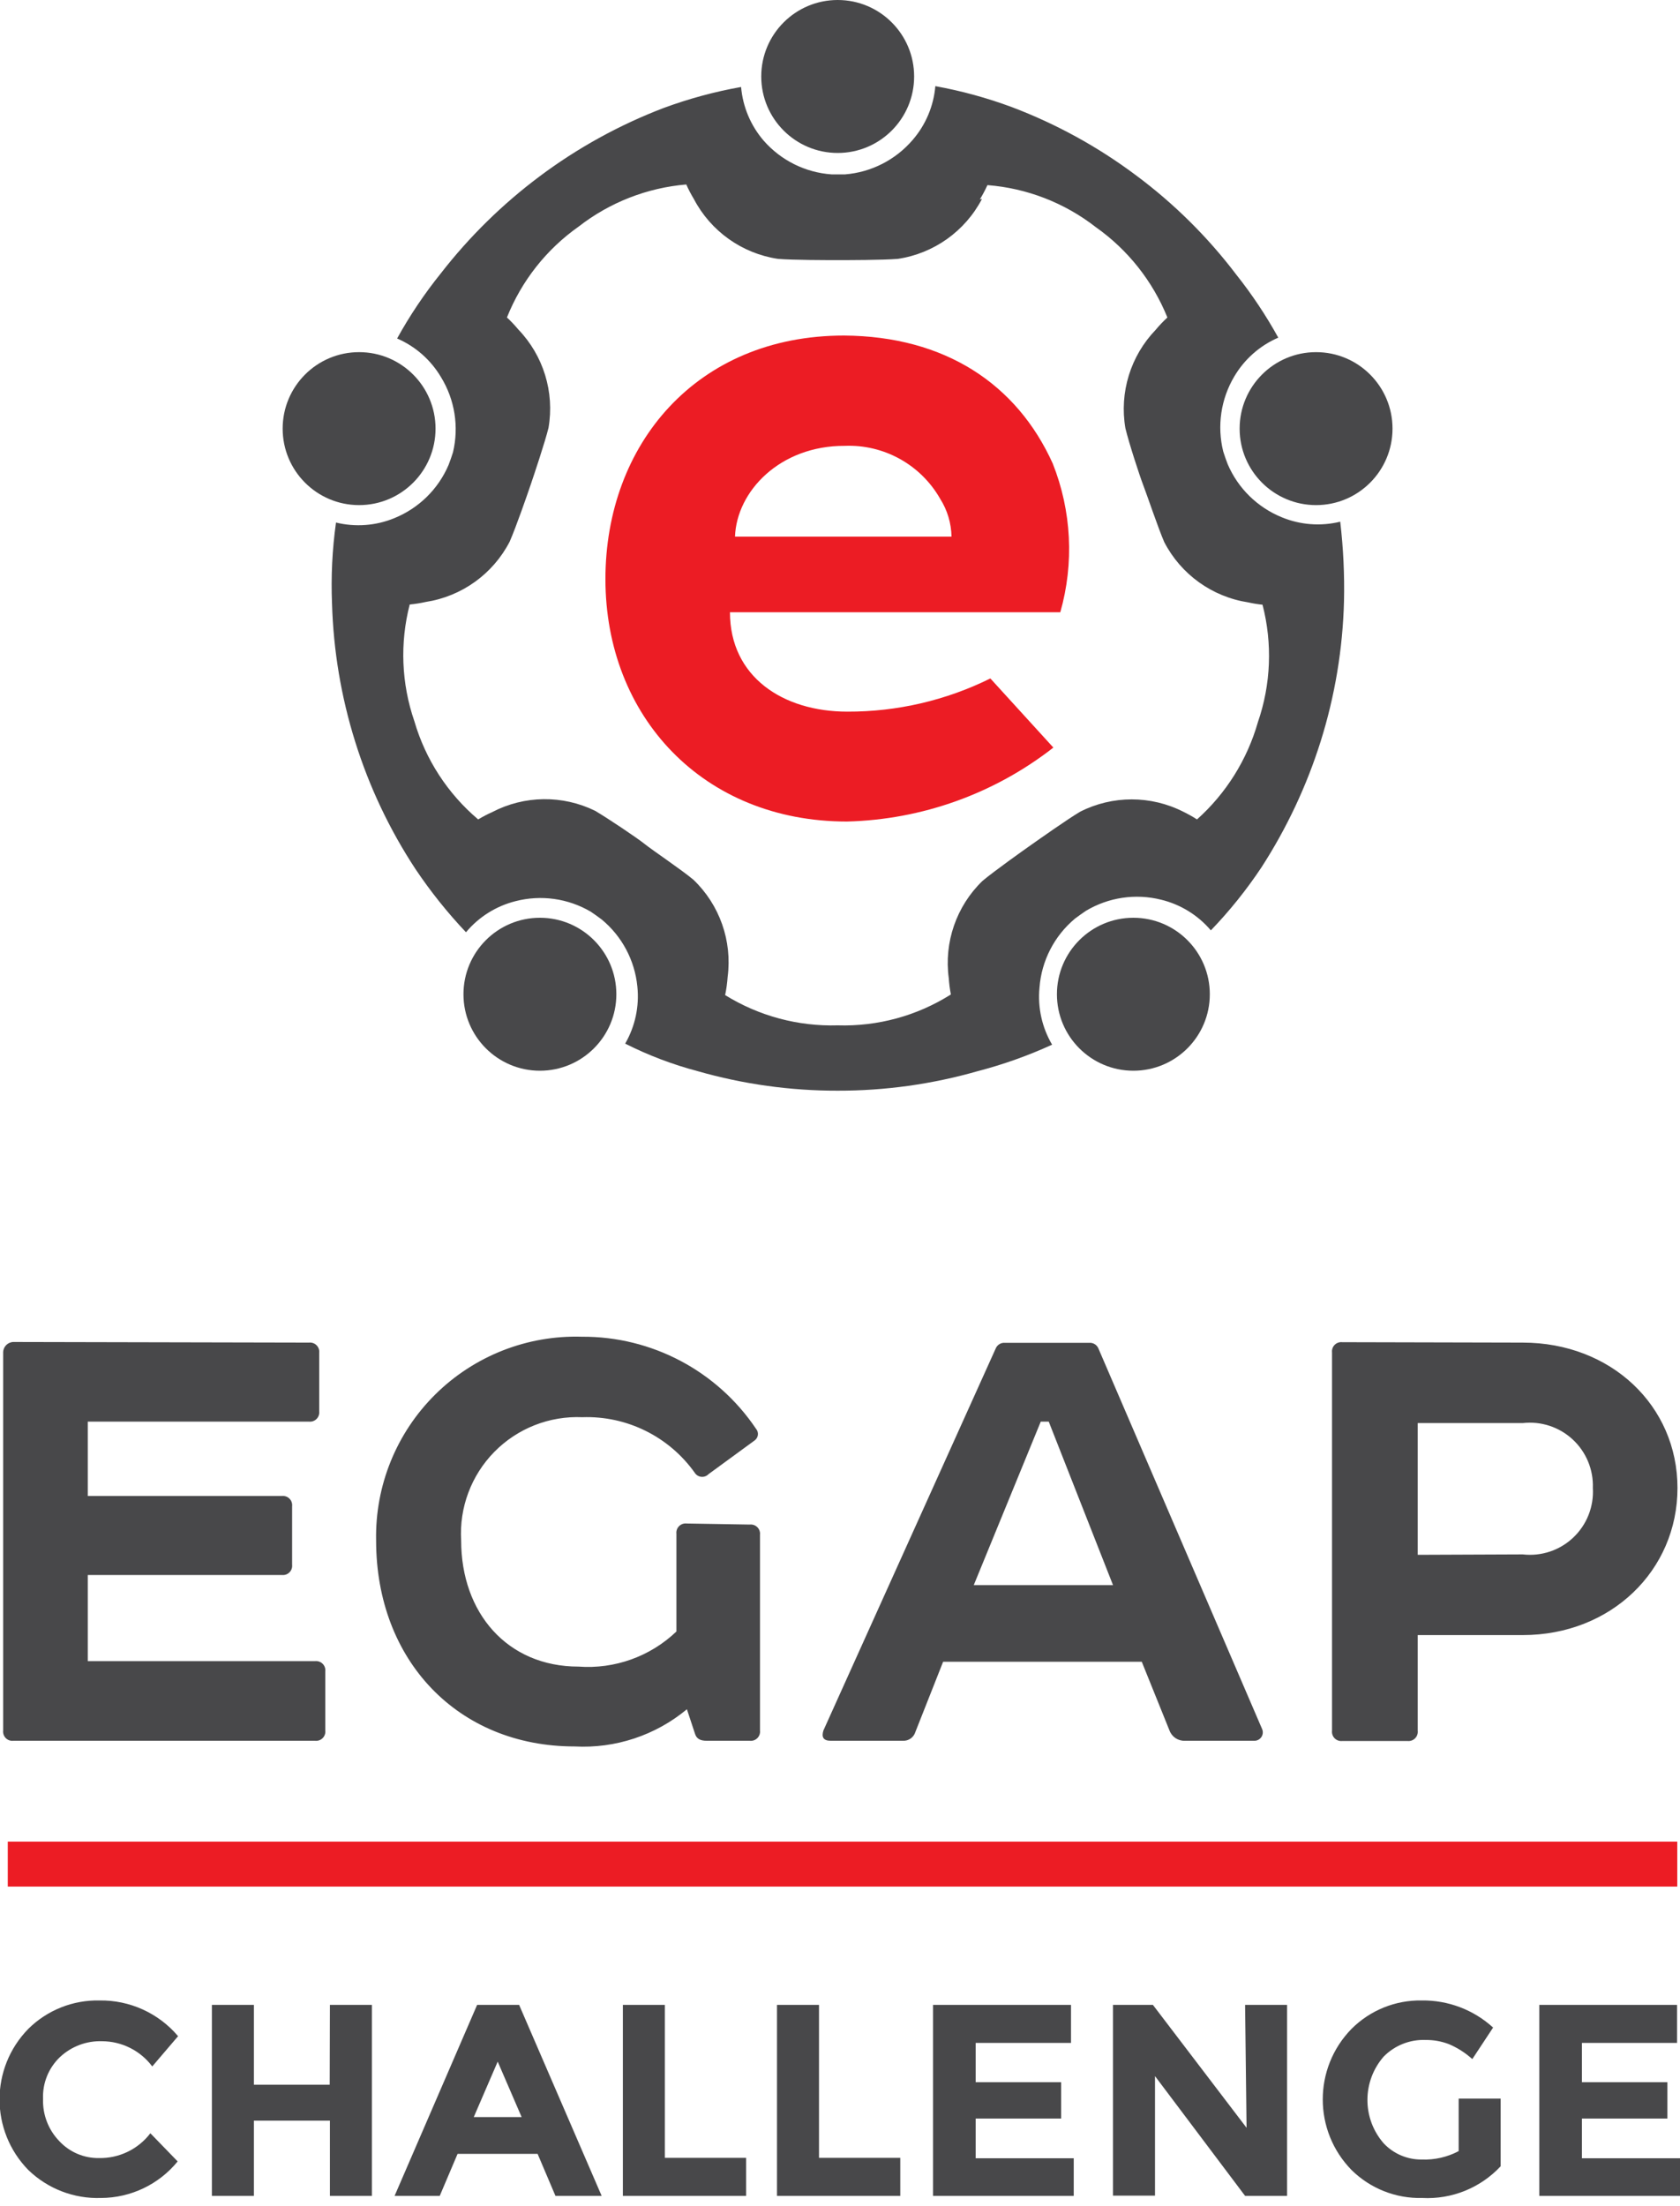
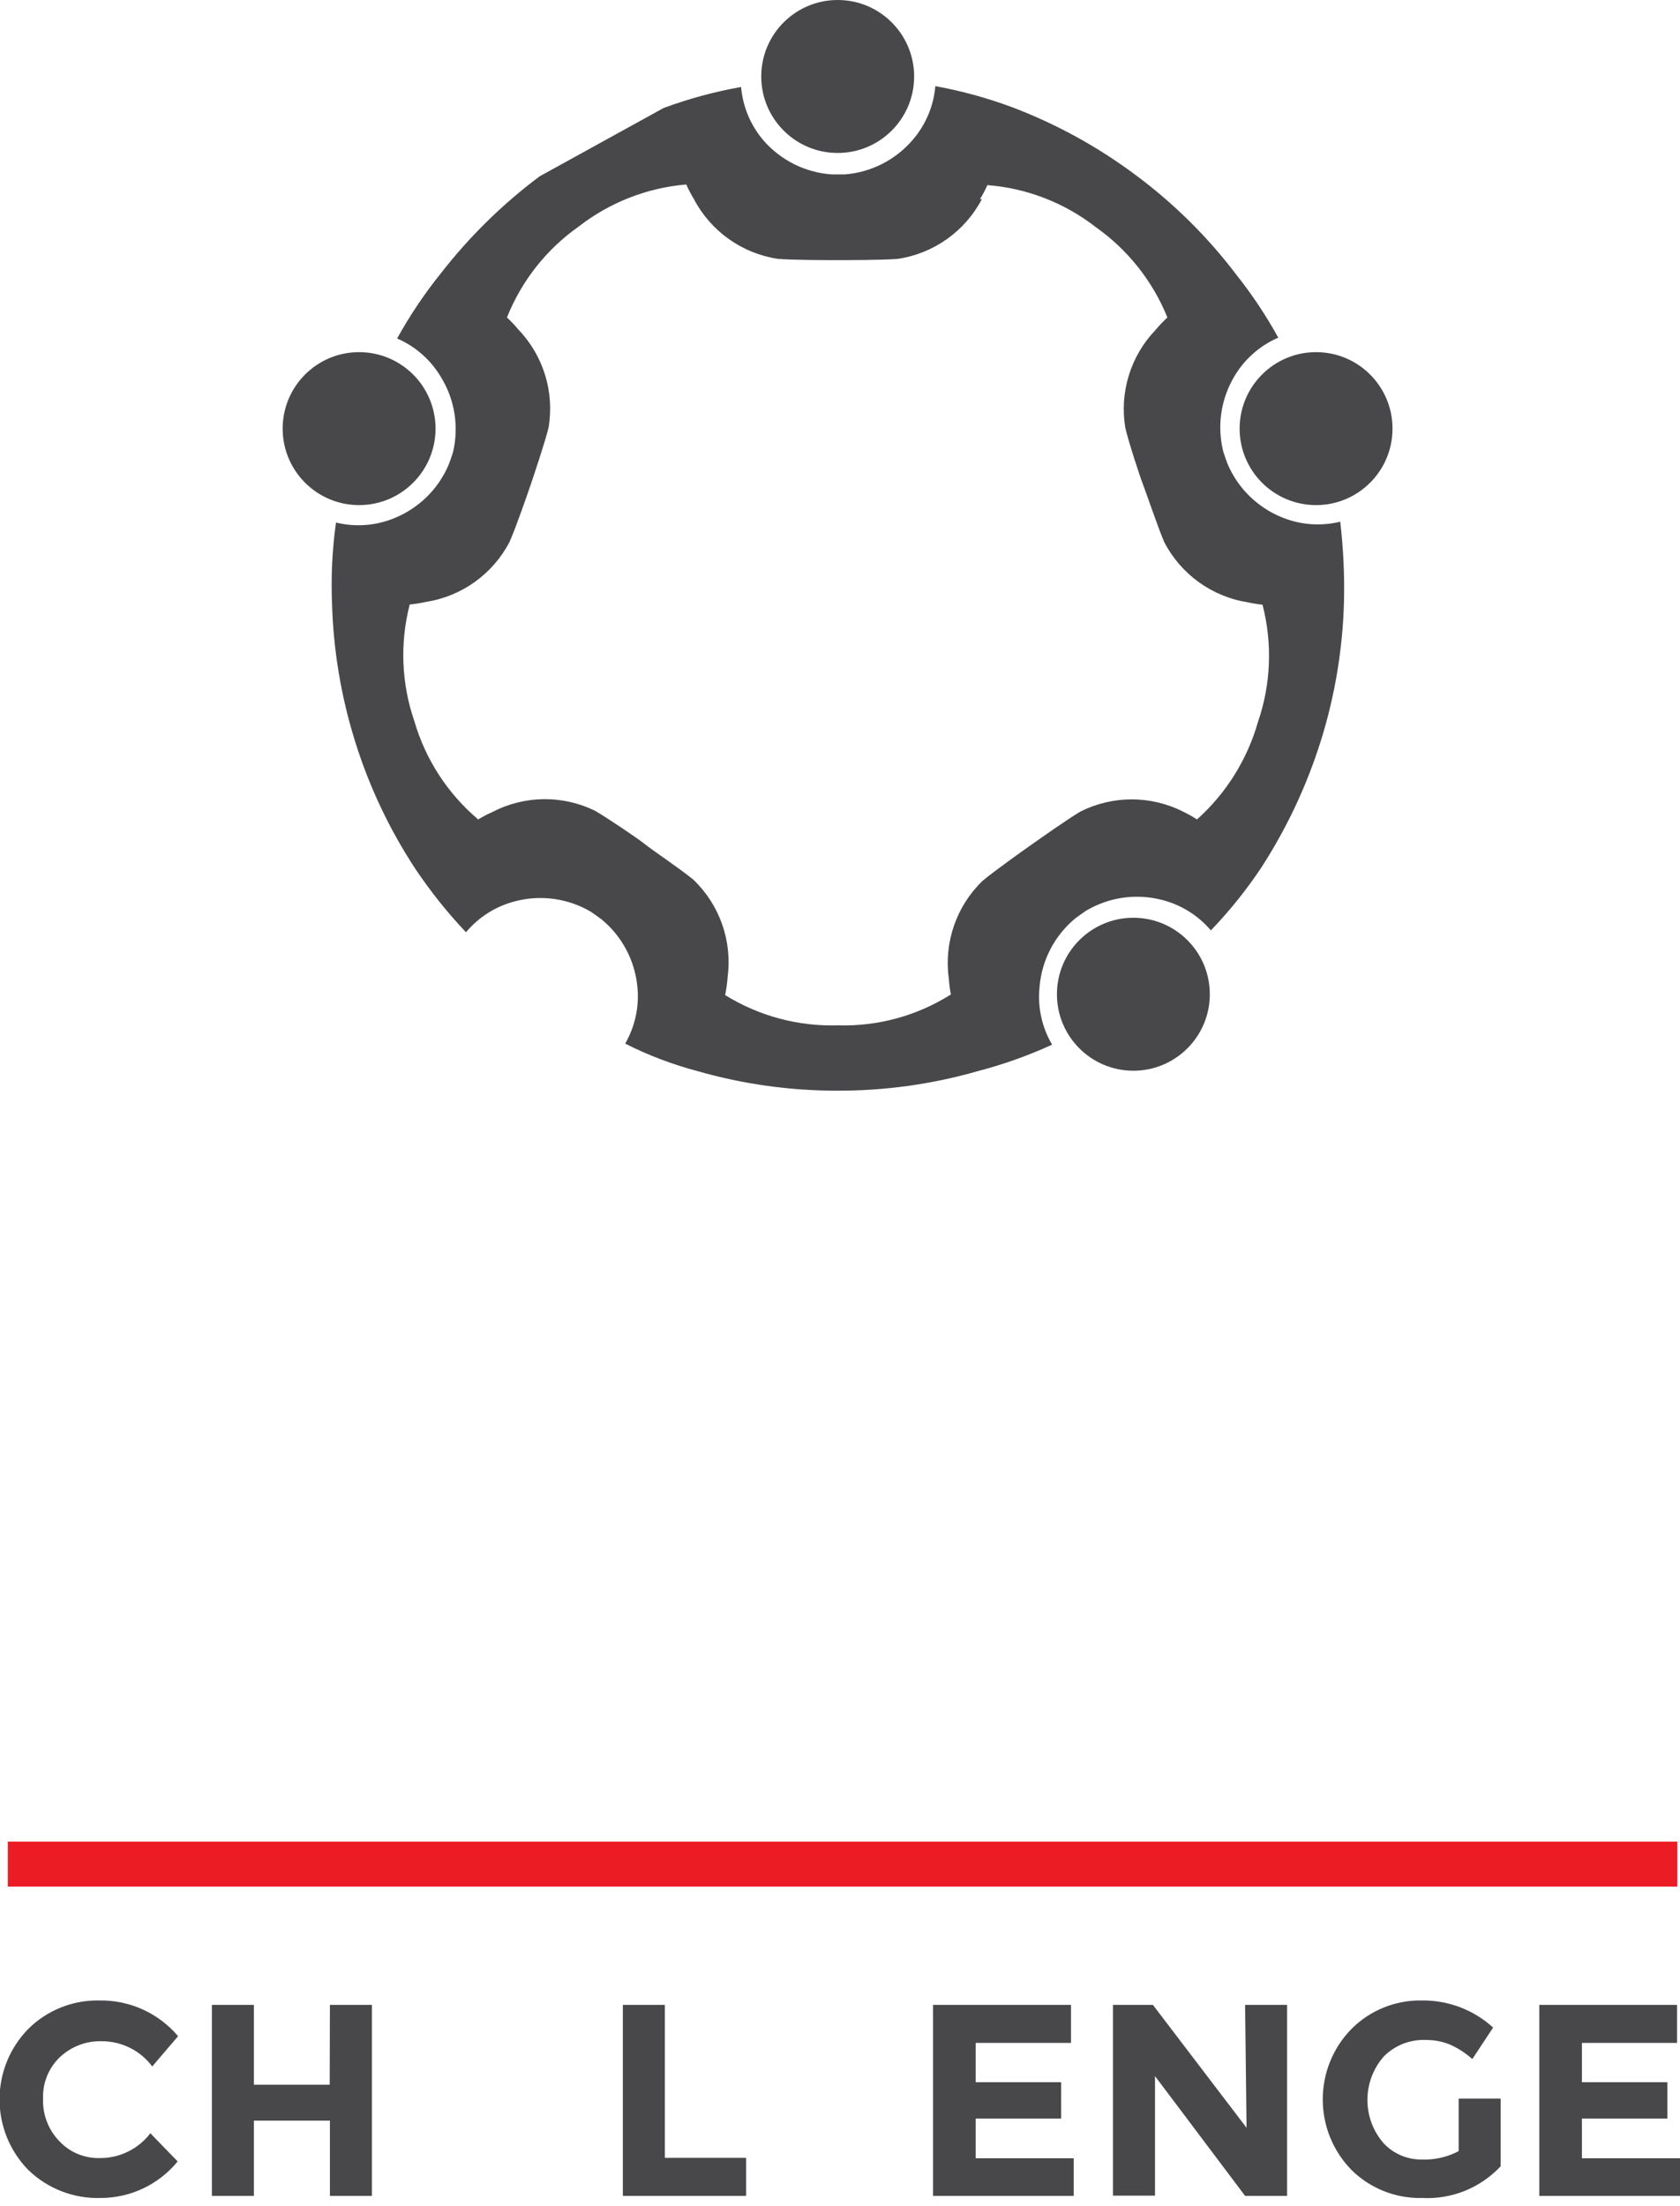
<svg xmlns="http://www.w3.org/2000/svg" width="80" height="105" viewBox="0 0 80 105">
  <g fill="none" transform="translate(-1)">
-     <path fill="#48484A" d="M15.71 63.9C15.844 63.884 15.979 63.93 16.074 64.026 16.17 64.121 16.216 64.256 16.2 64.39L16.2 67.17C16.216 67.304 16.17 67.439 16.074 67.534 15.979 67.63 15.844 67.676 15.71 67.66L5.18 67.66 5.18 71.2 14.42 71.2C14.554 71.184 14.689 71.23 14.784 71.326 14.88 71.421 14.926 71.556 14.91 71.69L14.91 74.47C14.926 74.604 14.88 74.739 14.784 74.834 14.689 74.93 14.554 74.976 14.42 74.96L5.18 74.96 5.18 79.06 16 79.06C16.134 79.044 16.269 79.09 16.364 79.186 16.46 79.281 16.506 79.416 16.49 79.55L16.49 82.36C16.506 82.494 16.46 82.629 16.364 82.724 16.269 82.82 16.134 82.866 16 82.85L1.64 82.85C1.506 82.866 1.371 82.82 1.276 82.724 1.18 82.629 1.134 82.494 1.15 82.36L1.15 64.36C1.155 64.092 1.372 63.875 1.64 63.87L15.71 63.9zM36.7 72.56C36.834 72.544 36.969 72.59 37.064 72.686 37.16 72.781 37.206 72.916 37.19 73.05L37.19 82.36C37.206 82.494 37.16 82.629 37.064 82.724 36.969 82.82 36.834 82.866 36.7 82.85L34.65 82.85C34.34 82.85 34.16 82.75 34.09 82.5L33.71 81.35C32.213 82.593 30.303 83.225 28.36 83.12 22.8 83.12 18.91 79.02 18.91 73.32 18.857 70.714 19.875 68.2 21.728 66.367 23.581 64.533 26.105 63.54 28.71 63.62 32.032 63.6 35.145 65.244 37 68 37.07 68.081 37.103 68.189 37.09 68.296 37.076 68.402 37.018 68.498 36.93 68.56L34.74 70.16C34.65 70.254 34.522 70.3 34.393 70.287 34.264 70.273 34.148 70.2 34.08 70.09 32.853 68.368 30.843 67.376 28.73 67.45 27.162 67.382 25.639 67.982 24.539 69.101 23.439 70.22 22.865 71.754 22.96 73.32 22.96 76.76 25.15 79.32 28.55 79.32 30.27 79.447 31.962 78.84 33.21 77.65L33.21 73C33.194 72.866 33.24 72.731 33.336 72.636 33.431 72.54 33.566 72.494 33.7 72.51L36.7 72.56zM55.37 79.09L45.91 79.09 44.59 82.43C44.512 82.688 44.27 82.861 44 82.85L40.56 82.85C40.21 82.85 40.11 82.68 40.21 82.36L48.41 64.19C48.481 64.007 48.664 63.892 48.86 63.91L52.86 63.91C53.056 63.892 53.239 64.007 53.31 64.19L61.1 82.29C61.155 82.416 61.142 82.561 61.064 82.675 60.987 82.788 60.857 82.855 60.72 82.85L57.42 82.85C57.096 82.861 56.802 82.664 56.69 82.36L55.37 79.09zM47.37 75.44L54 75.44 50.94 67.66 50.56 67.66 47.37 75.44zM73.51 63.9C77.71 63.9 80.88 66.9 80.88 70.82 80.88 74.74 77.72 77.82 73.51 77.82L68.51 77.82 68.51 82.37C68.526 82.504 68.48 82.639 68.384 82.734 68.289 82.83 68.154 82.876 68.02 82.86L64.92 82.86C64.786 82.876 64.651 82.83 64.556 82.734 64.46 82.639 64.414 82.504 64.43 82.37L64.43 64.37C64.414 64.236 64.46 64.101 64.556 64.006 64.651 63.91 64.786 63.864 64.92 63.88L73.51 63.9zM73.51 73.98C74.391 74.082 75.273 73.789 75.917 73.179 76.562 72.569 76.903 71.706 76.85 70.82 76.882 69.946 76.531 69.102 75.889 68.508 75.248 67.915 74.379 67.63 73.51 67.73L68.51 67.73 68.51 74 73.51 73.98z" />
    <rect width="79.5" height="2.14" x="1.37" y="87.65" fill="#EC1C24" />
-     <path fill="#EC1C24" d="M51.13,22.06 C52.028,24.316 52.155,26.805 51.49,29.14 L35.76,29.14 C35.76,32.21 38.28,33.87 41.35,33.87 C43.712,33.877 46.043,33.337 48.16,32.29 L51.16,35.58 C48.346,37.777 44.899,39.011 41.33,39.1 C34.48,39.1 29.83,34.1 29.83,27.56 C29.83,21.16 34.16,15.97 41.19,15.97 C46,16 49.42,18.28 51.13,22.06 Z M36,25.54 L46.31,25.54 C46.298,24.902 46.112,24.279 45.77,23.74 C44.844,22.115 43.089,21.143 41.22,21.22 C38.15,21.21 36.08,23.37 36,25.54 Z" />
    <circle cx="54.97" cy="47.32" r="3.64" fill="#48484A" />
-     <circle cx="26.71" cy="47.32" r="3.64" fill="#48484A" />
    <circle cx="18.1" cy="20.4" r="3.64" fill="#48484A" />
    <circle cx="40.89" cy="3.64" r="3.64" fill="#48484A" />
    <circle cx="63.67" cy="20.4" r="3.64" fill="#48484A" />
-     <path fill="#48484A" d="M47.76 9.47C46.957 11.003 45.471 12.062 43.76 12.32 43.04 12.38 41.34 12.38 40.88 12.38 40.42 12.38 38.75 12.38 38.04 12.32 36.329 12.062 34.843 11.003 34.04 9.47 33.905 9.248 33.785 9.017 33.68 8.78 31.816 8.937 30.037 9.632 28.56 10.78 27.024 11.861 25.836 13.365 25.14 15.11 25.332 15.288 25.512 15.479 25.68 15.68 26.876 16.923 27.411 18.66 27.12 20.36 26.95 21.05 26.43 22.6 26.27 23.07 26.11 23.54 25.58 25.07 25.27 25.78 24.472 27.321 22.985 28.387 21.27 28.65 21.019 28.706 20.766 28.746 20.51 28.77 20.037 30.601 20.113 32.532 20.73 34.32 21.261 36.145 22.319 37.773 23.77 39 23.986 38.869 24.21 38.752 24.44 38.65 25.971 37.852 27.79 37.83 29.34 38.59 29.95 38.95 31.34 39.88 31.7 40.17 32.06 40.46 33.46 41.4 34.02 41.87 35.267 43.063 35.872 44.778 35.65 46.49 35.63 46.782 35.59 47.073 35.53 47.36 37.137 48.355 39.001 48.856 40.89 48.8 42.793 48.859 44.671 48.347 46.28 47.33 46.23 47.076 46.197 46.819 46.18 46.56 45.947 44.85 46.541 43.131 47.78 41.93 48.34 41.46 49.72 40.48 50.09 40.22 50.46 39.96 51.83 38.99 52.44 38.63 53.98 37.851 55.8 37.851 57.34 38.63 57.567 38.74 57.788 38.863 58 39 59.385 37.762 60.39 36.156 60.9 34.37 61.522 32.569 61.598 30.624 61.12 28.78 60.891 28.757 60.664 28.72 60.44 28.67 58.725 28.407 57.238 27.341 56.44 25.8 56.15 25.13 55.61 23.53 55.44 23.09 55.27 22.65 54.76 21.09 54.59 20.38 54.299 18.68 54.834 16.943 56.03 15.7 56.203 15.491 56.391 15.294 56.59 15.11 55.889 13.379 54.706 11.886 53.18 10.81 51.693 9.652 49.899 8.956 48.02 8.81 47.914 9.044 47.794 9.271 47.66 9.49L47.76 9.47zM32.6 5.14C33.798 4.698 35.033 4.363 36.29 4.14 36.371 5.086 36.749 5.982 37.37 6.7 38.194 7.638 39.355 8.213 40.6 8.3L41.24 8.3C42.488 8.2 43.645 7.61 44.46 6.66 45.081 5.942 45.459 5.046 45.54 4.1 46.784 4.325 48.005 4.66 49.19 5.1 51.299 5.899 53.285 6.989 55.09 8.34L55.09 8.34C56.899 9.683 58.508 11.275 59.87 13.07 60.619 14.012 61.288 15.016 61.87 16.07 60.996 16.447 60.265 17.091 59.78 17.91 59.137 18.986 58.946 20.274 59.25 21.49L59.35 21.79 59.46 22.09C59.952 23.241 60.88 24.15 62.04 24.62 62.921 24.983 63.894 25.056 64.82 24.83 64.968 26.084 65.028 27.347 65 28.61L65 28.61C64.942 30.874 64.569 33.119 63.89 35.28L63.89 35.28 63.89 35.28C63.224 37.398 62.275 39.416 61.07 41.28L61.07 41.28C60.358 42.35 59.552 43.354 58.66 44.28 58.044 43.555 57.214 43.044 56.29 42.82 55.074 42.516 53.786 42.707 52.71 43.35L52.45 43.53 52.19 43.72C51.207 44.54 50.597 45.723 50.5 47 50.407 47.947 50.617 48.9 51.1 49.72 49.959 50.242 48.774 50.664 47.56 50.98L47.56 50.98C45.391 51.601 43.146 51.914 40.89 51.91L40.89 51.91C38.634 51.914 36.389 51.601 34.22 50.98 33.028 50.665 31.871 50.226 30.77 49.67 31.246 48.847 31.449 47.895 31.35 46.95 31.227 45.704 30.616 44.557 29.65 43.76L29.39 43.57 29.13 43.39C28.05 42.757 26.763 42.577 25.55 42.89 24.627 43.121 23.8 43.639 23.19 44.37 22.308 43.438 21.505 42.435 20.79 41.37L20.79 41.37C19.55 39.488 18.581 37.441 17.91 35.29L17.91 35.29 17.91 35.29C17.244 33.161 16.874 30.95 16.81 28.72 16.758 27.434 16.821 26.145 17 24.87 17.926 25.096 18.899 25.023 19.78 24.66 20.94 24.19 21.868 23.281 22.36 22.13L22.47 21.83 22.57 21.53C22.862 20.308 22.657 19.021 22 17.95 21.515 17.131 20.784 16.487 19.91 16.11 20.515 15.014 21.214 13.974 22 13 23.353 11.26 24.934 9.71 26.7 8.39L26.7 8.39C28.507 7.039 30.493 5.945 32.6 5.14zM5.72 102.71C6.675 102.727 7.581 102.289 8.16 101.53L9.46 102.87C8.565 103.967 7.226 104.605 5.81 104.61 4.524 104.654 3.276 104.174 2.35 103.28.521 101.414.521 98.426 2.35 96.56 3.25 95.669 4.474 95.182 5.74 95.21 7.178 95.188 8.551 95.812 9.48 96.91L8.25 98.35C7.686 97.597 6.801 97.153 5.86 97.15 5.12 97.125 4.401 97.395 3.86 97.9 3.313 98.418 3.018 99.147 3.05 99.9 3.026 100.643 3.303 101.365 3.82 101.9 4.309 102.428 5 102.723 5.72 102.71L5.72 102.71z" />
+     <path fill="#48484A" d="M47.76 9.47C46.957 11.003 45.471 12.062 43.76 12.32 43.04 12.38 41.34 12.38 40.88 12.38 40.42 12.38 38.75 12.38 38.04 12.32 36.329 12.062 34.843 11.003 34.04 9.47 33.905 9.248 33.785 9.017 33.68 8.78 31.816 8.937 30.037 9.632 28.56 10.78 27.024 11.861 25.836 13.365 25.14 15.11 25.332 15.288 25.512 15.479 25.68 15.68 26.876 16.923 27.411 18.66 27.12 20.36 26.95 21.05 26.43 22.6 26.27 23.07 26.11 23.54 25.58 25.07 25.27 25.78 24.472 27.321 22.985 28.387 21.27 28.65 21.019 28.706 20.766 28.746 20.51 28.77 20.037 30.601 20.113 32.532 20.73 34.32 21.261 36.145 22.319 37.773 23.77 39 23.986 38.869 24.21 38.752 24.44 38.65 25.971 37.852 27.79 37.83 29.34 38.59 29.95 38.95 31.34 39.88 31.7 40.17 32.06 40.46 33.46 41.4 34.02 41.87 35.267 43.063 35.872 44.778 35.65 46.49 35.63 46.782 35.59 47.073 35.53 47.36 37.137 48.355 39.001 48.856 40.89 48.8 42.793 48.859 44.671 48.347 46.28 47.33 46.23 47.076 46.197 46.819 46.18 46.56 45.947 44.85 46.541 43.131 47.78 41.93 48.34 41.46 49.72 40.48 50.09 40.22 50.46 39.96 51.83 38.99 52.44 38.63 53.98 37.851 55.8 37.851 57.34 38.63 57.567 38.74 57.788 38.863 58 39 59.385 37.762 60.39 36.156 60.9 34.37 61.522 32.569 61.598 30.624 61.12 28.78 60.891 28.757 60.664 28.72 60.44 28.67 58.725 28.407 57.238 27.341 56.44 25.8 56.15 25.13 55.61 23.53 55.44 23.09 55.27 22.65 54.76 21.09 54.59 20.38 54.299 18.68 54.834 16.943 56.03 15.7 56.203 15.491 56.391 15.294 56.59 15.11 55.889 13.379 54.706 11.886 53.18 10.81 51.693 9.652 49.899 8.956 48.02 8.81 47.914 9.044 47.794 9.271 47.66 9.49L47.76 9.47zM32.6 5.14C33.798 4.698 35.033 4.363 36.29 4.14 36.371 5.086 36.749 5.982 37.37 6.7 38.194 7.638 39.355 8.213 40.6 8.3L41.24 8.3C42.488 8.2 43.645 7.61 44.46 6.66 45.081 5.942 45.459 5.046 45.54 4.1 46.784 4.325 48.005 4.66 49.19 5.1 51.299 5.899 53.285 6.989 55.09 8.34L55.09 8.34C56.899 9.683 58.508 11.275 59.87 13.07 60.619 14.012 61.288 15.016 61.87 16.07 60.996 16.447 60.265 17.091 59.78 17.91 59.137 18.986 58.946 20.274 59.25 21.49L59.35 21.79 59.46 22.09C59.952 23.241 60.88 24.15 62.04 24.62 62.921 24.983 63.894 25.056 64.82 24.83 64.968 26.084 65.028 27.347 65 28.61L65 28.61C64.942 30.874 64.569 33.119 63.89 35.28L63.89 35.28 63.89 35.28C63.224 37.398 62.275 39.416 61.07 41.28L61.07 41.28C60.358 42.35 59.552 43.354 58.66 44.28 58.044 43.555 57.214 43.044 56.29 42.82 55.074 42.516 53.786 42.707 52.71 43.35L52.45 43.53 52.19 43.72C51.207 44.54 50.597 45.723 50.5 47 50.407 47.947 50.617 48.9 51.1 49.72 49.959 50.242 48.774 50.664 47.56 50.98L47.56 50.98C45.391 51.601 43.146 51.914 40.89 51.91L40.89 51.91C38.634 51.914 36.389 51.601 34.22 50.98 33.028 50.665 31.871 50.226 30.77 49.67 31.246 48.847 31.449 47.895 31.35 46.95 31.227 45.704 30.616 44.557 29.65 43.76L29.39 43.57 29.13 43.39C28.05 42.757 26.763 42.577 25.55 42.89 24.627 43.121 23.8 43.639 23.19 44.37 22.308 43.438 21.505 42.435 20.79 41.37L20.79 41.37C19.55 39.488 18.581 37.441 17.91 35.29L17.91 35.29 17.91 35.29C17.244 33.161 16.874 30.95 16.81 28.72 16.758 27.434 16.821 26.145 17 24.87 17.926 25.096 18.899 25.023 19.78 24.66 20.94 24.19 21.868 23.281 22.36 22.13L22.47 21.83 22.57 21.53C22.862 20.308 22.657 19.021 22 17.95 21.515 17.131 20.784 16.487 19.91 16.11 20.515 15.014 21.214 13.974 22 13 23.353 11.26 24.934 9.71 26.7 8.39L26.7 8.39zM5.72 102.71C6.675 102.727 7.581 102.289 8.16 101.53L9.46 102.87C8.565 103.967 7.226 104.605 5.81 104.61 4.524 104.654 3.276 104.174 2.35 103.28.521 101.414.521 98.426 2.35 96.56 3.25 95.669 4.474 95.182 5.74 95.21 7.178 95.188 8.551 95.812 9.48 96.91L8.25 98.35C7.686 97.597 6.801 97.153 5.86 97.15 5.12 97.125 4.401 97.395 3.86 97.9 3.313 98.418 3.018 99.147 3.05 99.9 3.026 100.643 3.303 101.365 3.82 101.9 4.309 102.428 5 102.723 5.72 102.71L5.72 102.71z" />
    <polygon fill="#48484A" points="16.71 95.42 18.71 95.42 18.71 104.51 16.71 104.51 16.71 100.93 13.09 100.93 13.09 104.51 11.09 104.51 11.09 95.42 13.09 95.42 13.09 99.22 16.7 99.22" />
-     <path fill="#48484A" d="M27.45,104.51 L26.6,102.51 L22.79,102.51 L21.94,104.51 L19.79,104.51 L23.72,95.42 L25.72,95.42 L29.65,104.51 L27.45,104.51 Z M24.7,98.12 L23.56,100.76 L25.84,100.76 L24.7,98.12 Z" />
    <polygon fill="#48484A" points="30.66 104.51 30.66 95.42 32.66 95.42 32.66 102.7 36.53 102.7 36.53 104.51" />
-     <polygon fill="#48484A" points="38 104.51 38 95.42 40 95.42 40 102.7 43.87 102.7 43.87 104.51" />
    <polygon fill="#48484A" points="52 95.42 52 97.23 47.46 97.23 47.46 99.1 51.53 99.1 51.53 100.83 47.46 100.83 47.46 102.72 52.13 102.72 52.13 104.51 45.43 104.51 45.43 95.42" />
    <polygon fill="#48484A" points="60.29 95.42 62.29 95.42 62.29 104.51 60.29 104.51 56 98.81 56 104.5 54 104.5 54 95.42 55.9 95.42 60.36 101.27" />
    <path fill="#48484A" d="M70.46,99.88 L72.46,99.88 L72.46,103.1 C71.498,104.132 70.129,104.684 68.72,104.61 C67.466,104.641 66.253,104.161 65.36,103.28 C63.531,101.414 63.531,98.426 65.36,96.56 C66.244,95.676 67.45,95.188 68.7,95.21 C69.956,95.192 71.172,95.653 72.1,96.5 L71.11,98 C70.782,97.704 70.407,97.464 70,97.29 C69.646,97.154 69.269,97.086 68.89,97.09 C68.142,97.06 67.416,97.347 66.89,97.88 C65.857,99.063 65.857,100.827 66.89,102.01 C67.359,102.508 68.016,102.787 68.7,102.78 C69.312,102.804 69.919,102.666 70.46,102.38 L70.46,99.88 Z" />
    <polygon fill="#48484A" points="80.86 95.42 80.86 97.23 76.33 97.23 76.33 99.1 80.4 99.1 80.4 100.83 76.33 100.83 76.33 102.72 81 102.72 81 104.51 74.3 104.51 74.3 95.42" />
  </g>
</svg>